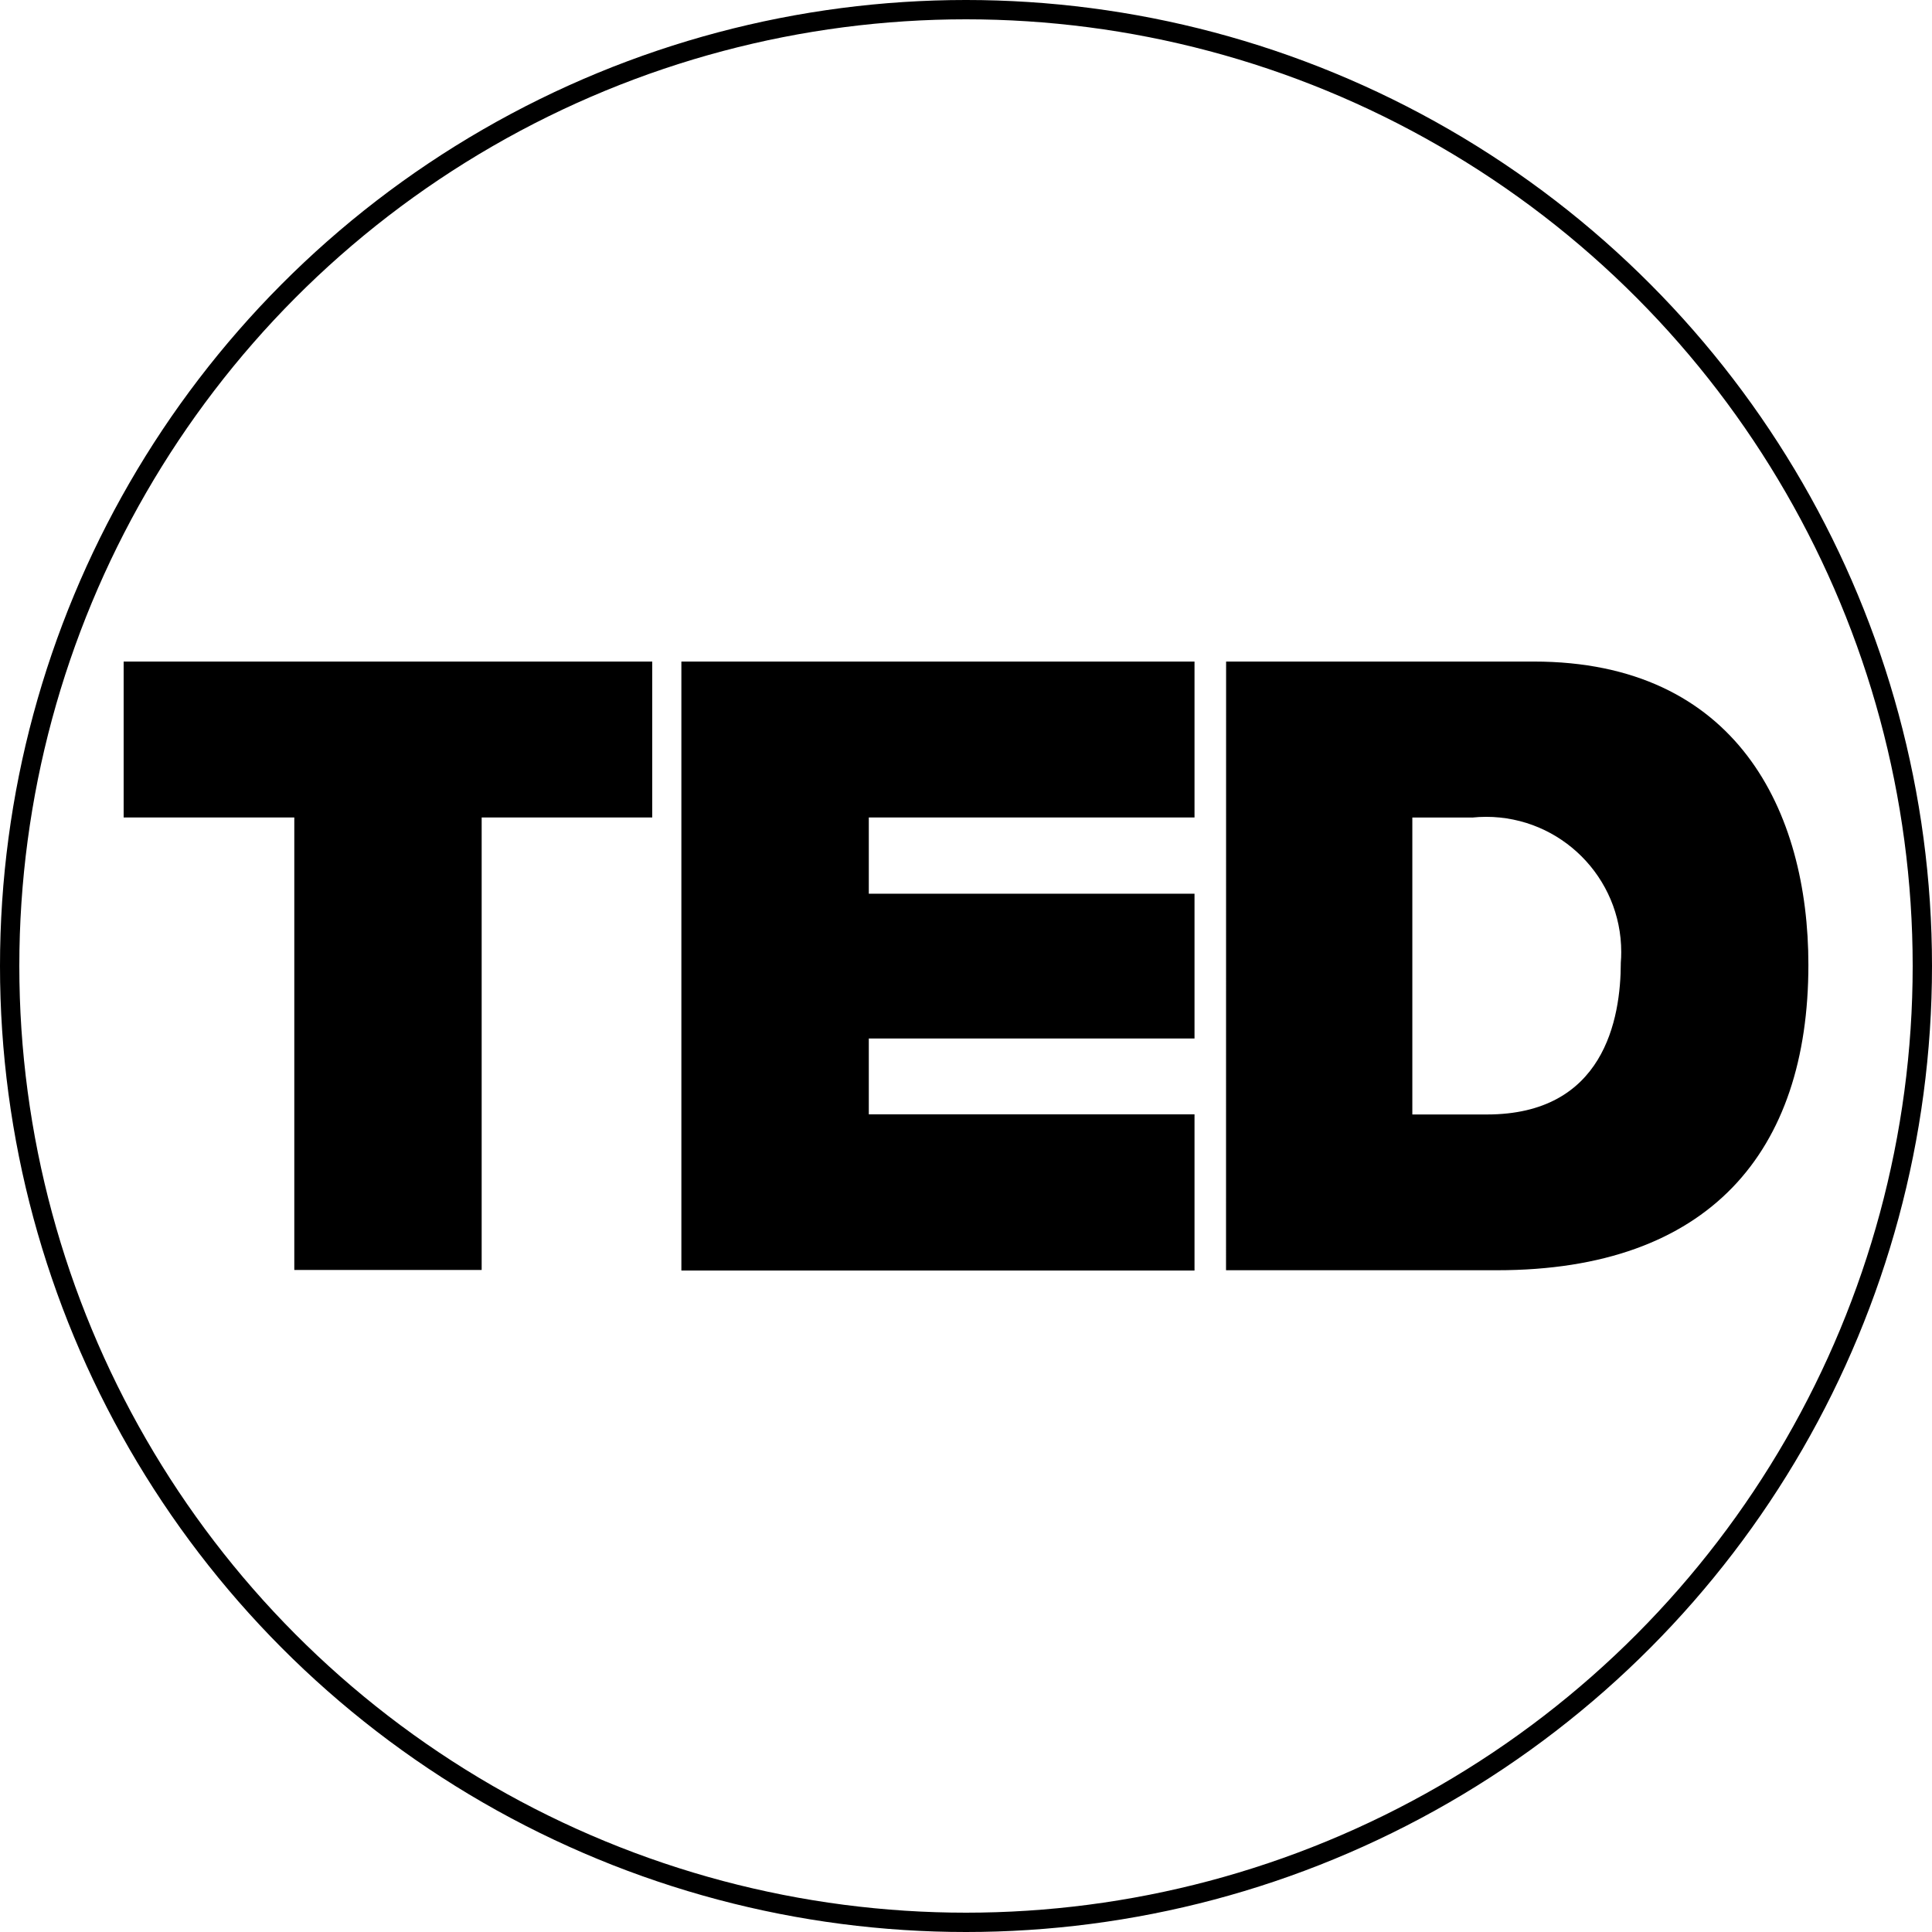
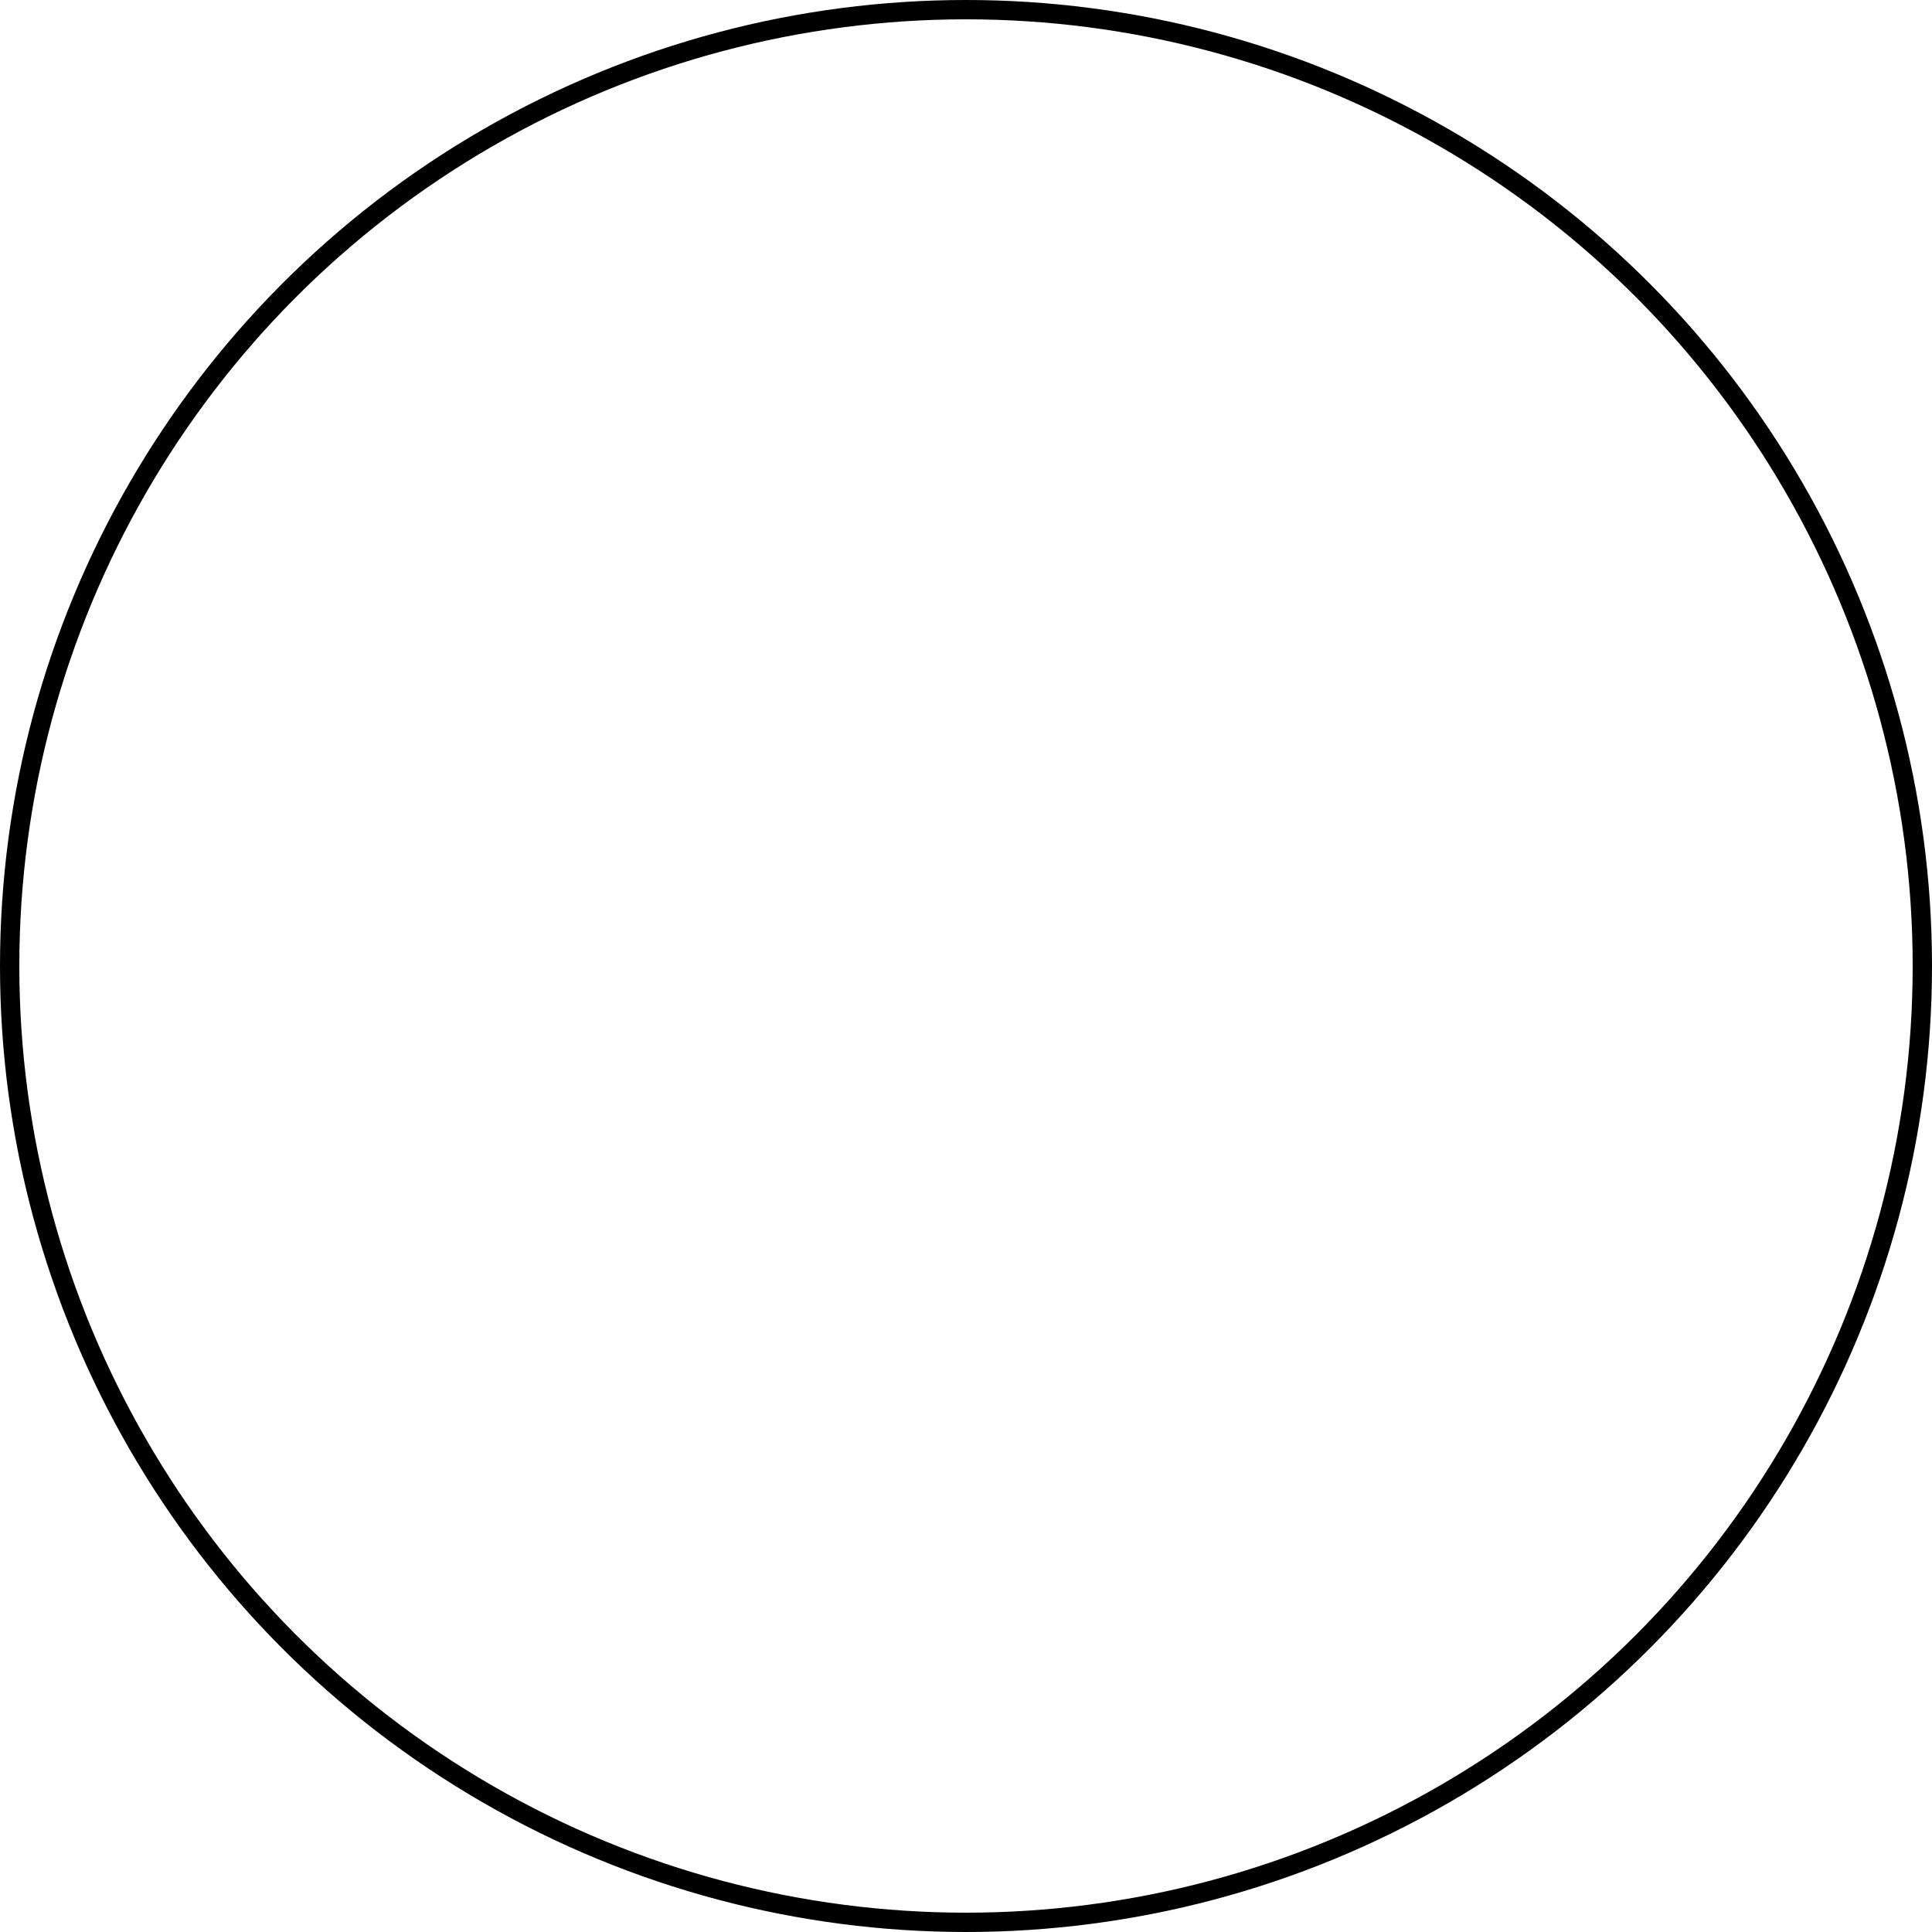
<svg xmlns="http://www.w3.org/2000/svg" width="100" height="100" viewBox="0 0 100 100" fill="none">
  <g clip-path="url(#clip0_578_88)">
-     <path d="M15.233 42.312H6.4V34.242H33.76V42.312H24.931V65.733H15.233V42.312ZM35.268 34.242H61.828V42.312H44.969V46.258H61.828V53.753H44.969V57.678H61.828V65.762H35.268V34.242ZM73.164 57.685H76.964C83.01 57.685 83.893 52.772 83.893 49.815C83.908 49.655 83.915 49.466 83.915 49.277C83.915 45.415 80.783 42.279 76.917 42.279C76.666 42.279 76.419 42.294 76.176 42.319L76.205 42.316H73.102V57.685H73.164ZM63.463 34.242H79.391C89.895 34.242 93.602 41.999 93.602 49.938C93.602 59.603 88.482 65.747 77.491 65.747H63.459L63.463 34.242Z" fill="black" />
    <circle cx="50" cy="50" r="49.5" stroke="black" />
  </g>
  <defs>
    <clipPath id="clip0_578_88">
      <rect width="100" height="100" fill="white" />
    </clipPath>
  </defs>
</svg>